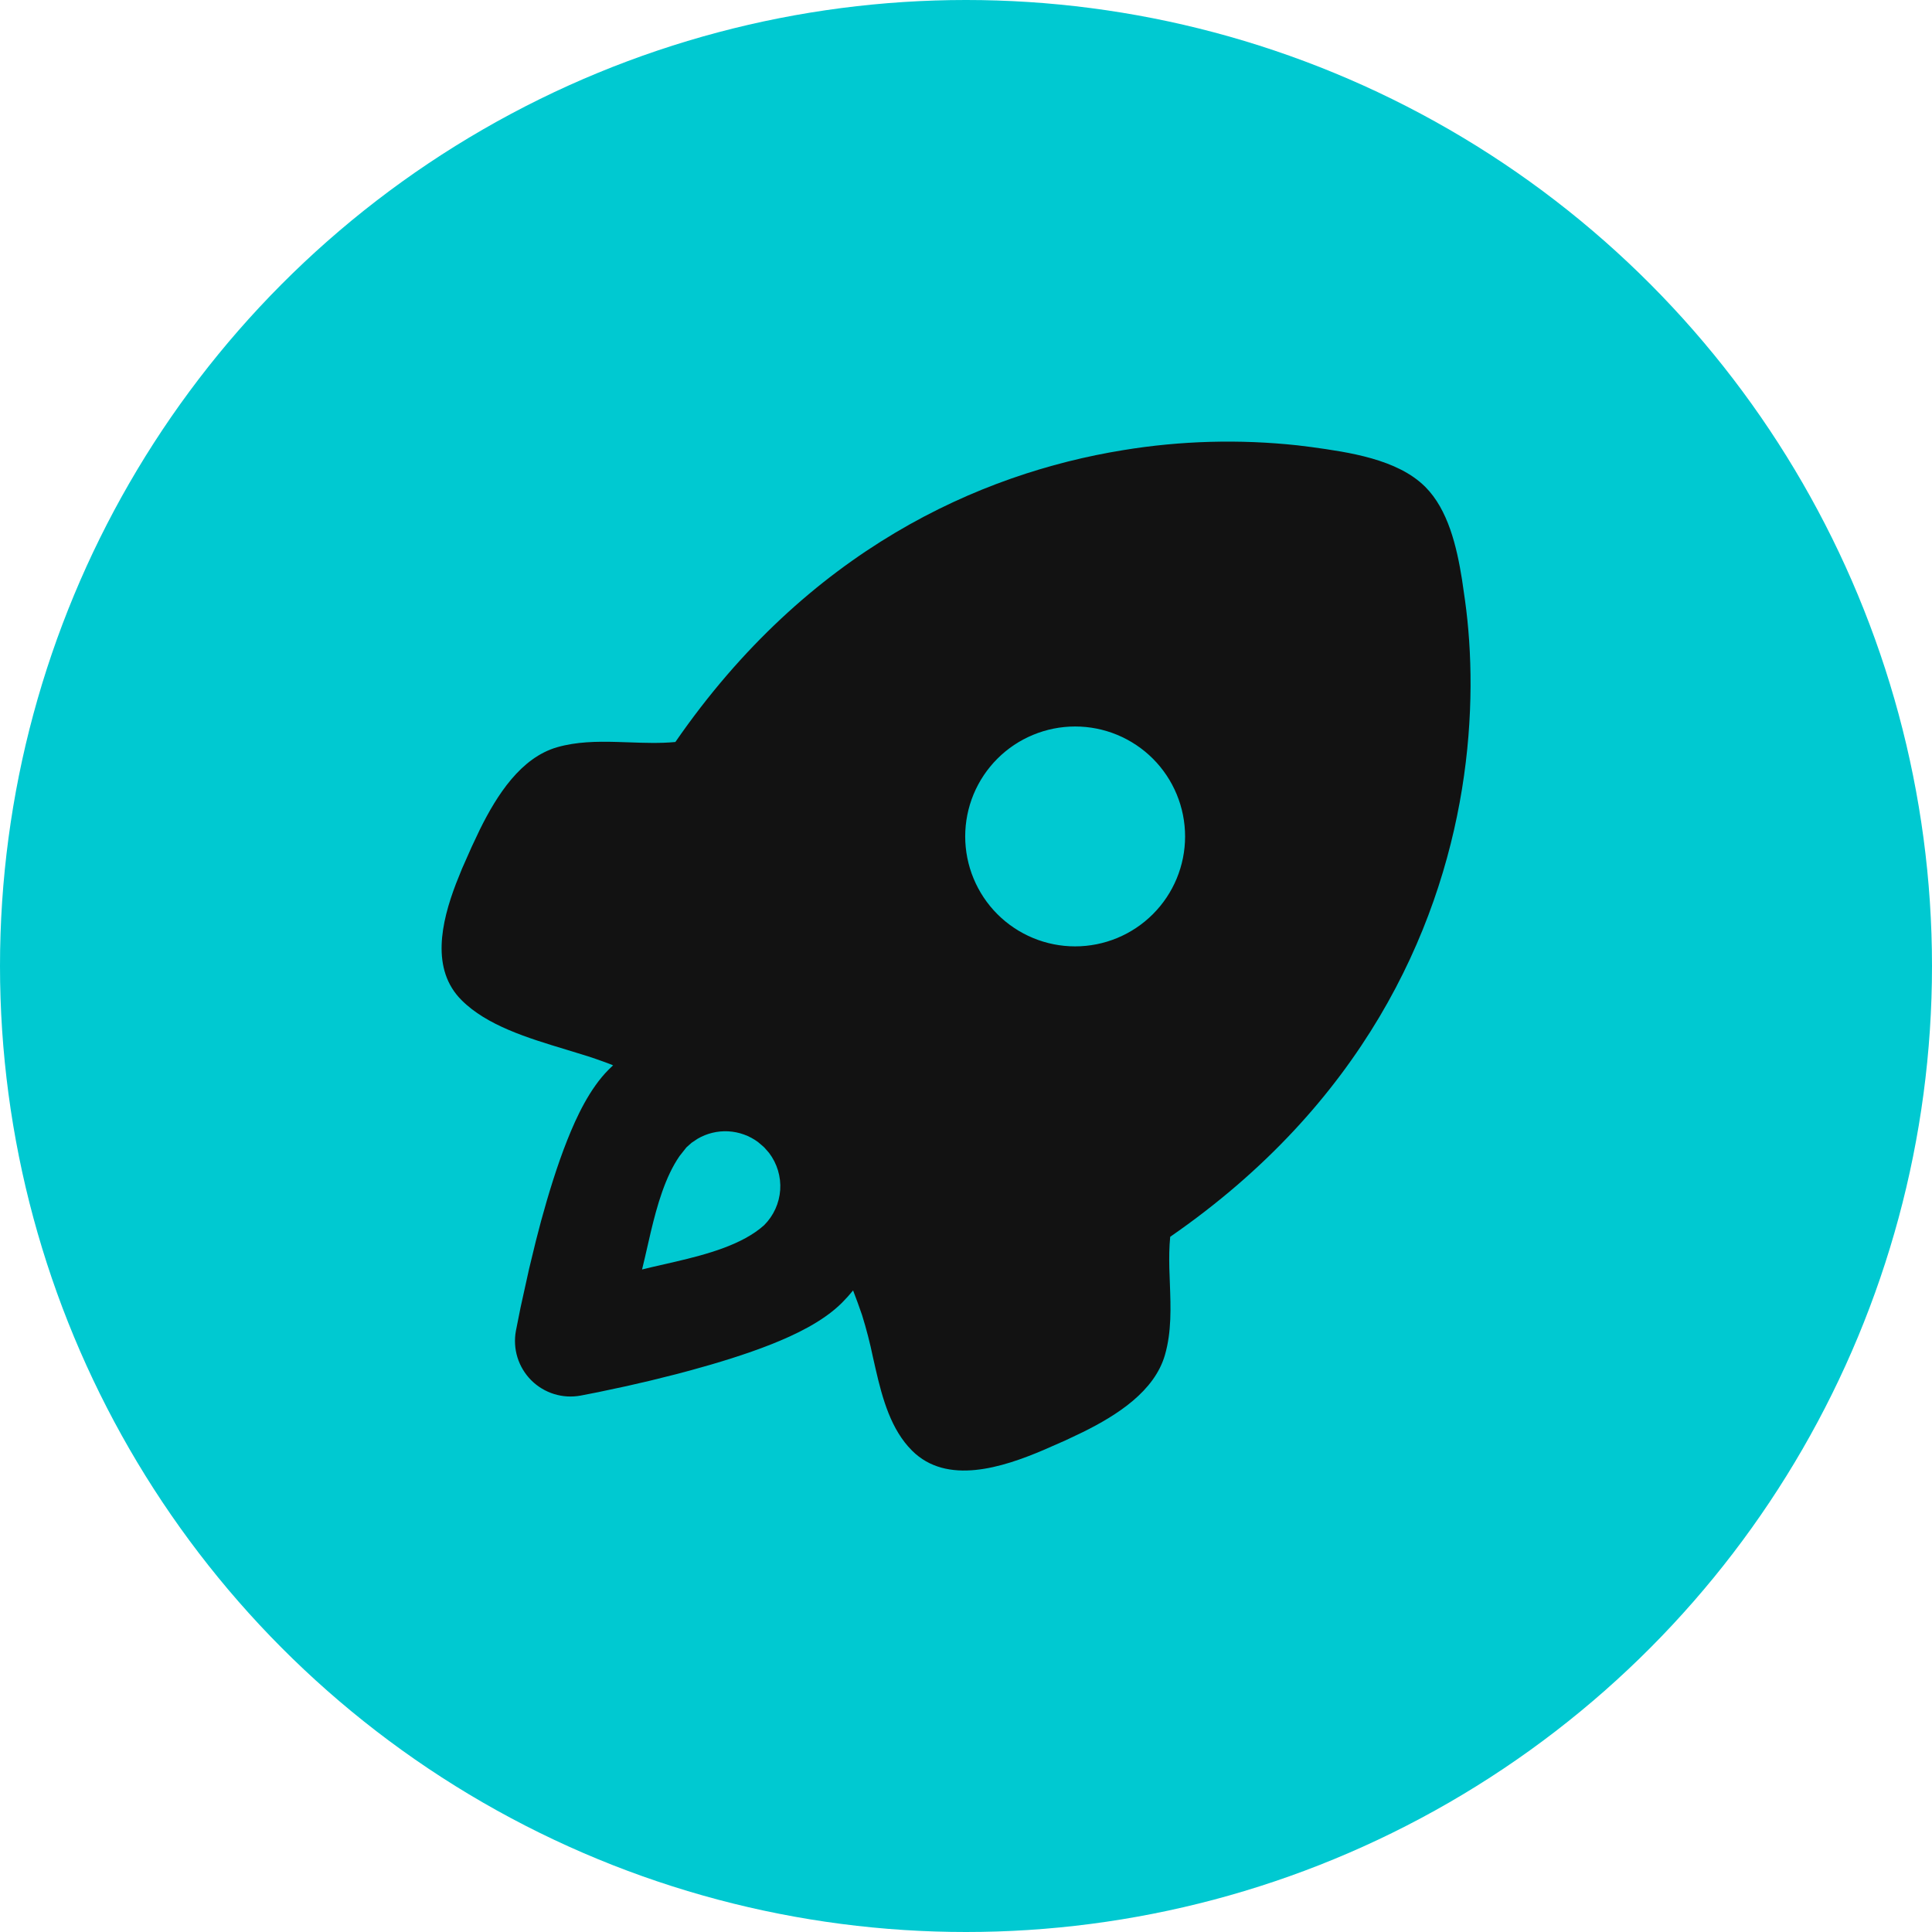
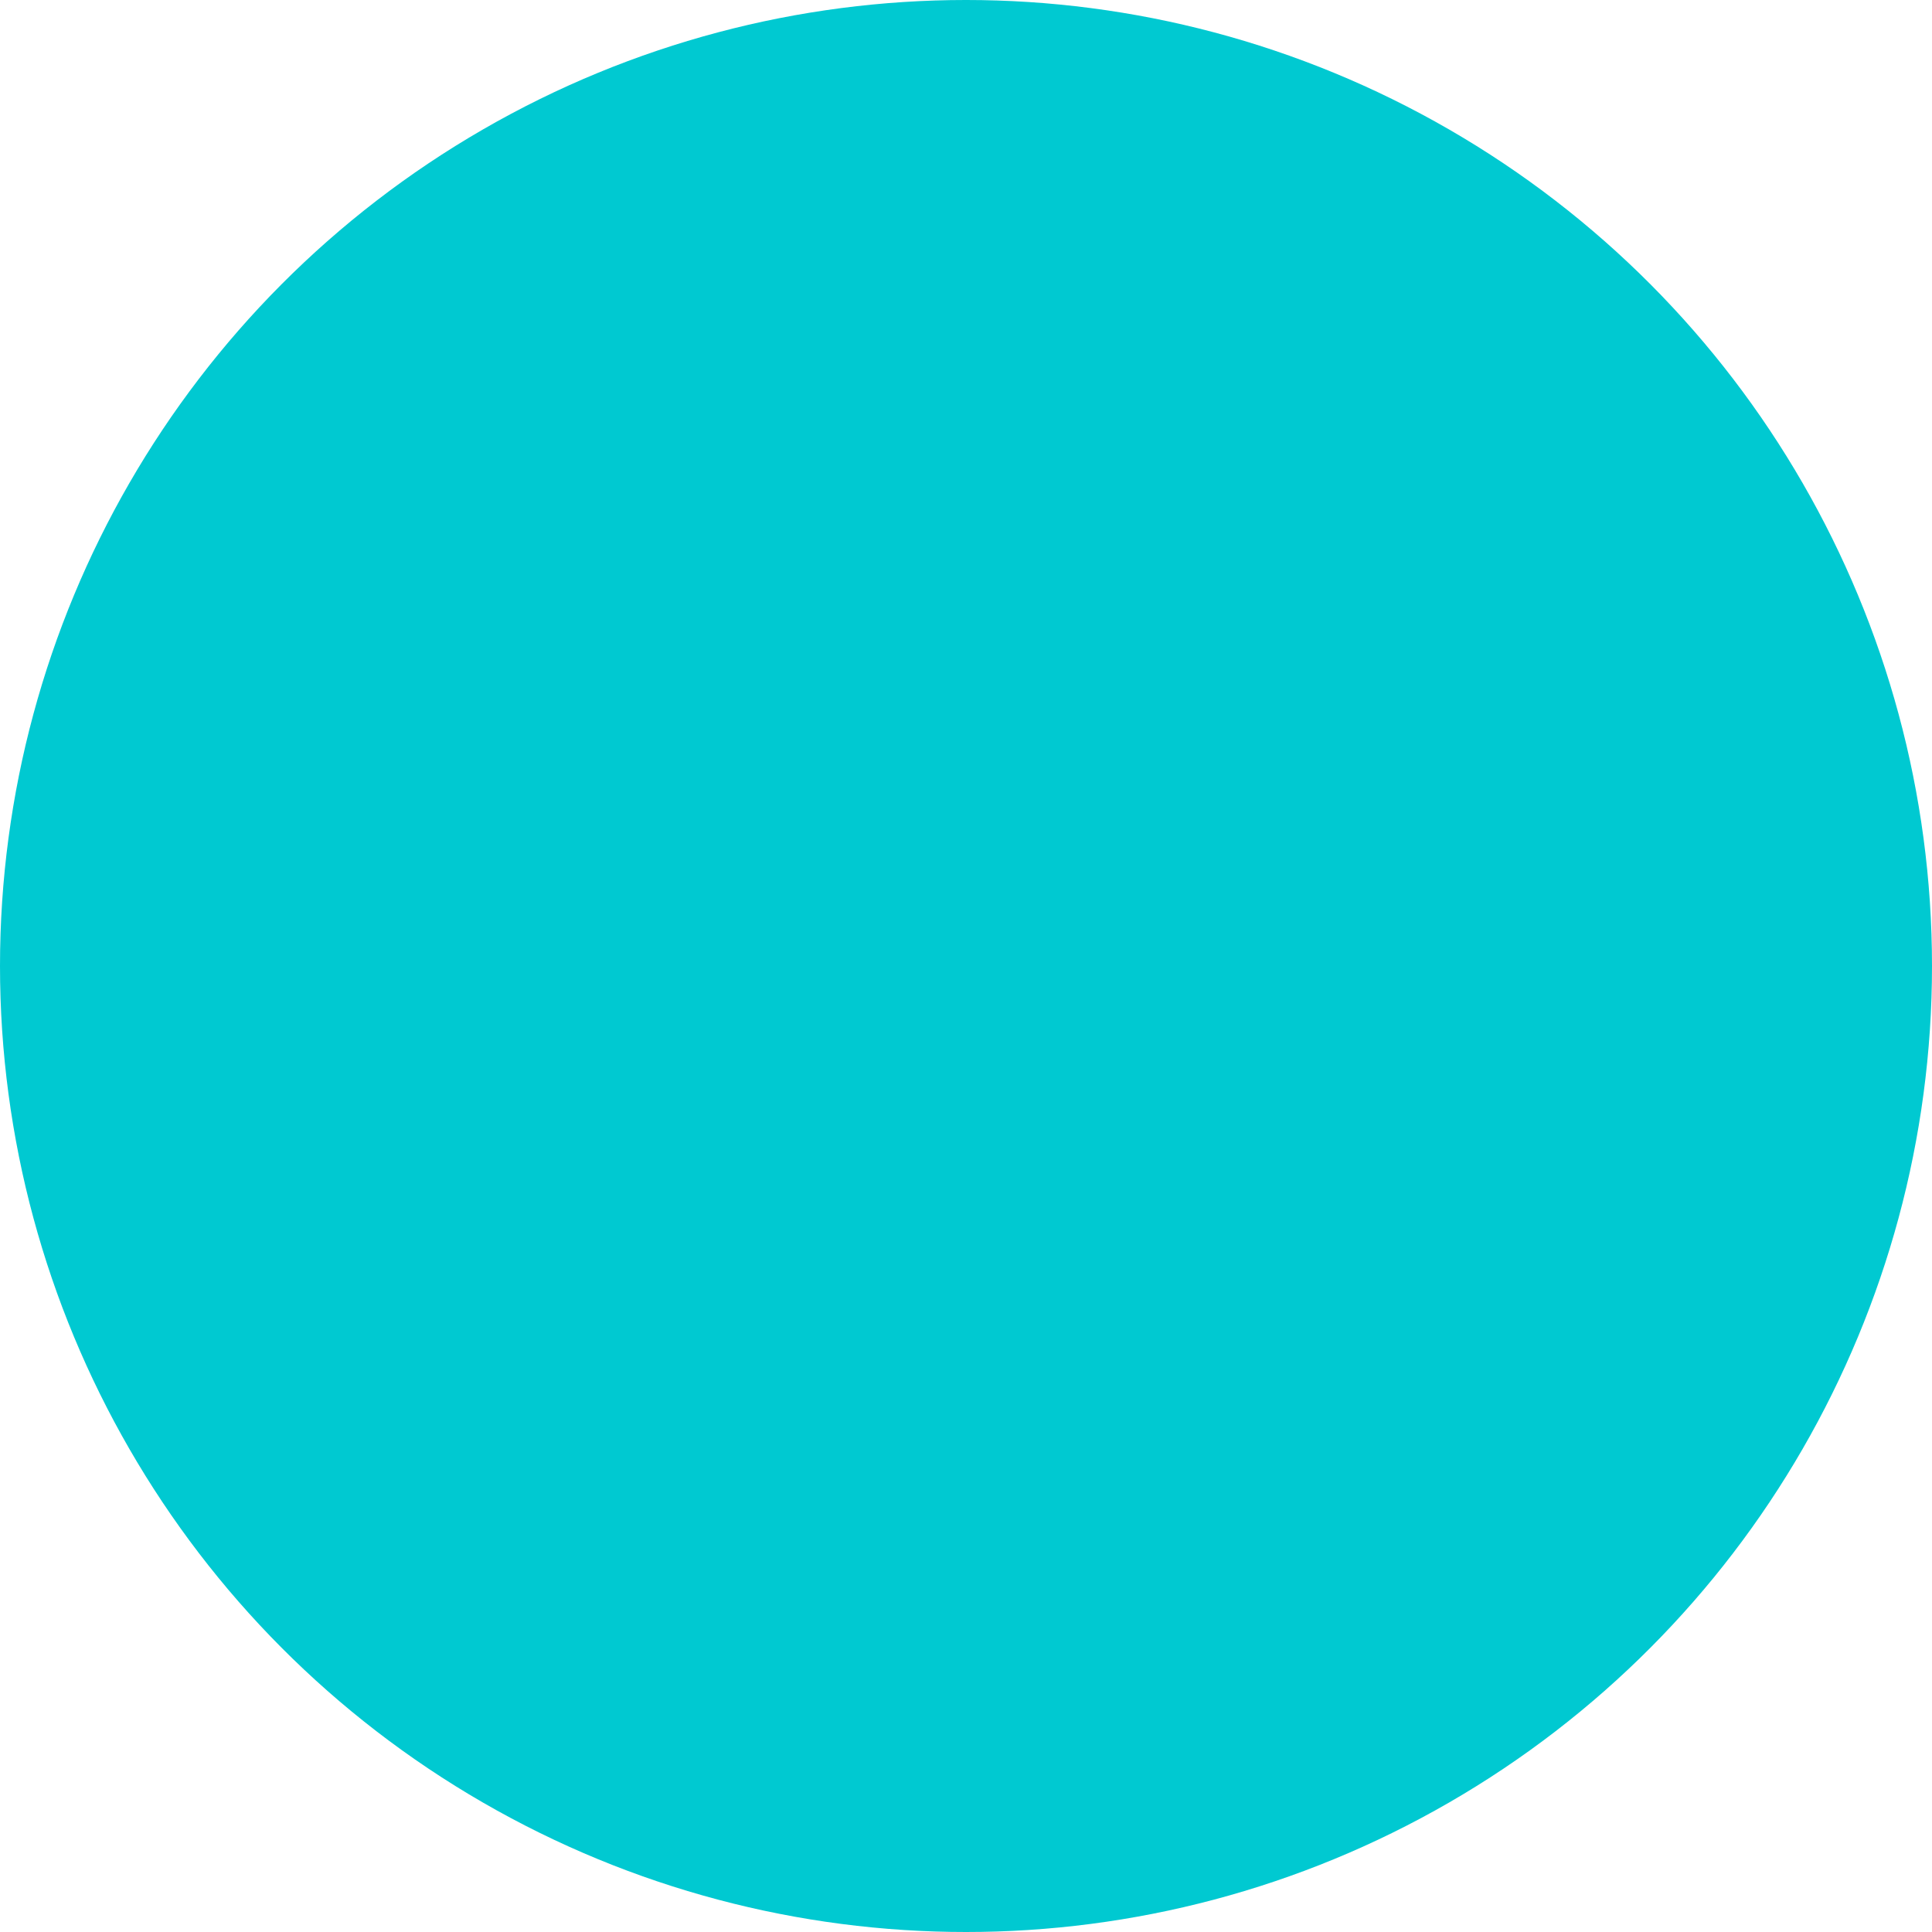
<svg xmlns="http://www.w3.org/2000/svg" width="70" height="70" viewBox="0 0 70 70" fill="none">
  <circle cx="35" cy="35" r="35" fill="#00C9D1" />
-   <path fill-rule="evenodd" clip-rule="evenodd" d="M47.008 16.135L47.515 16.198C48.858 16.384 50.634 16.633 51.64 17.64C52.465 18.463 52.781 19.801 52.971 20.996L53.082 21.765C53.333 23.578 53.399 25.952 52.971 28.588C52.126 33.793 49.356 40.003 42.399 44.811C42.361 45.185 42.359 45.563 42.367 45.942L42.387 46.508C42.419 47.378 42.451 48.248 42.208 49.093C41.829 50.407 40.481 51.274 39.22 51.895L38.603 52.188L37.806 52.538C36.316 53.172 34.305 53.821 33.044 52.558C32.287 51.803 31.976 50.696 31.724 49.595L31.63 49.182C31.523 48.662 31.39 48.148 31.232 47.641C31.132 47.349 31.024 47.053 30.909 46.755C30.782 46.911 30.647 47.06 30.505 47.203C29.817 47.89 28.792 48.37 27.947 48.706C27.025 49.071 25.982 49.389 25.015 49.652L24.52 49.784L23.57 50.021L22.709 50.22L21.68 50.439L21.036 50.565C20.715 50.624 20.385 50.605 20.073 50.508C19.762 50.411 19.478 50.24 19.247 50.009C19.017 49.778 18.846 49.495 18.749 49.183C18.652 48.872 18.633 48.541 18.692 48.22L18.863 47.362L19.17 45.972L19.417 44.956L19.604 44.239C19.867 43.275 20.186 42.231 20.552 41.311C20.887 40.465 21.367 39.439 22.054 38.752L22.213 38.599L22.086 38.547C21.745 38.418 21.401 38.3 21.052 38.194L20.5 38.025C19.118 37.607 17.64 37.157 16.722 36.236C15.607 35.123 15.983 33.428 16.521 32.018L16.74 31.473L17.093 30.676L17.385 30.058C18.007 28.8 18.873 27.451 20.188 27.073C20.885 26.874 21.61 26.862 22.339 26.882L22.777 26.896C23.346 26.916 23.914 26.937 24.47 26.884C29.278 19.925 35.488 17.154 40.692 16.31C42.78 15.967 44.904 15.909 47.008 16.135ZM27.465 41.379C27.152 41.147 26.777 41.012 26.388 40.99C25.998 40.969 25.611 41.063 25.274 41.26L25.055 41.407L24.87 41.572L24.621 41.887C24.103 42.636 23.809 43.672 23.579 44.639L23.364 45.572L23.263 45.996L23.643 45.904L24.476 45.713C25.627 45.444 26.904 45.096 27.688 44.389C28.029 44.047 28.235 43.594 28.268 43.113C28.3 42.632 28.156 42.155 27.864 41.771L27.7 41.584L27.652 41.538L27.465 41.379ZM41.772 27.489C41.402 27.119 40.962 26.826 40.479 26.625C39.996 26.425 39.478 26.322 38.955 26.322C38.432 26.322 37.914 26.425 37.431 26.625C36.947 26.825 36.508 27.118 36.138 27.488C35.768 27.858 35.475 28.297 35.274 28.78C35.074 29.264 34.971 29.782 34.971 30.305C34.971 30.828 35.074 31.346 35.274 31.829C35.474 32.312 35.767 32.752 36.137 33.122C36.884 33.869 37.897 34.289 38.953 34.289C40.01 34.289 41.023 33.87 41.77 33.123C42.518 32.376 42.938 31.363 42.938 30.306C42.938 29.25 42.518 28.236 41.772 27.489Z" fill="#121212" />
</svg>